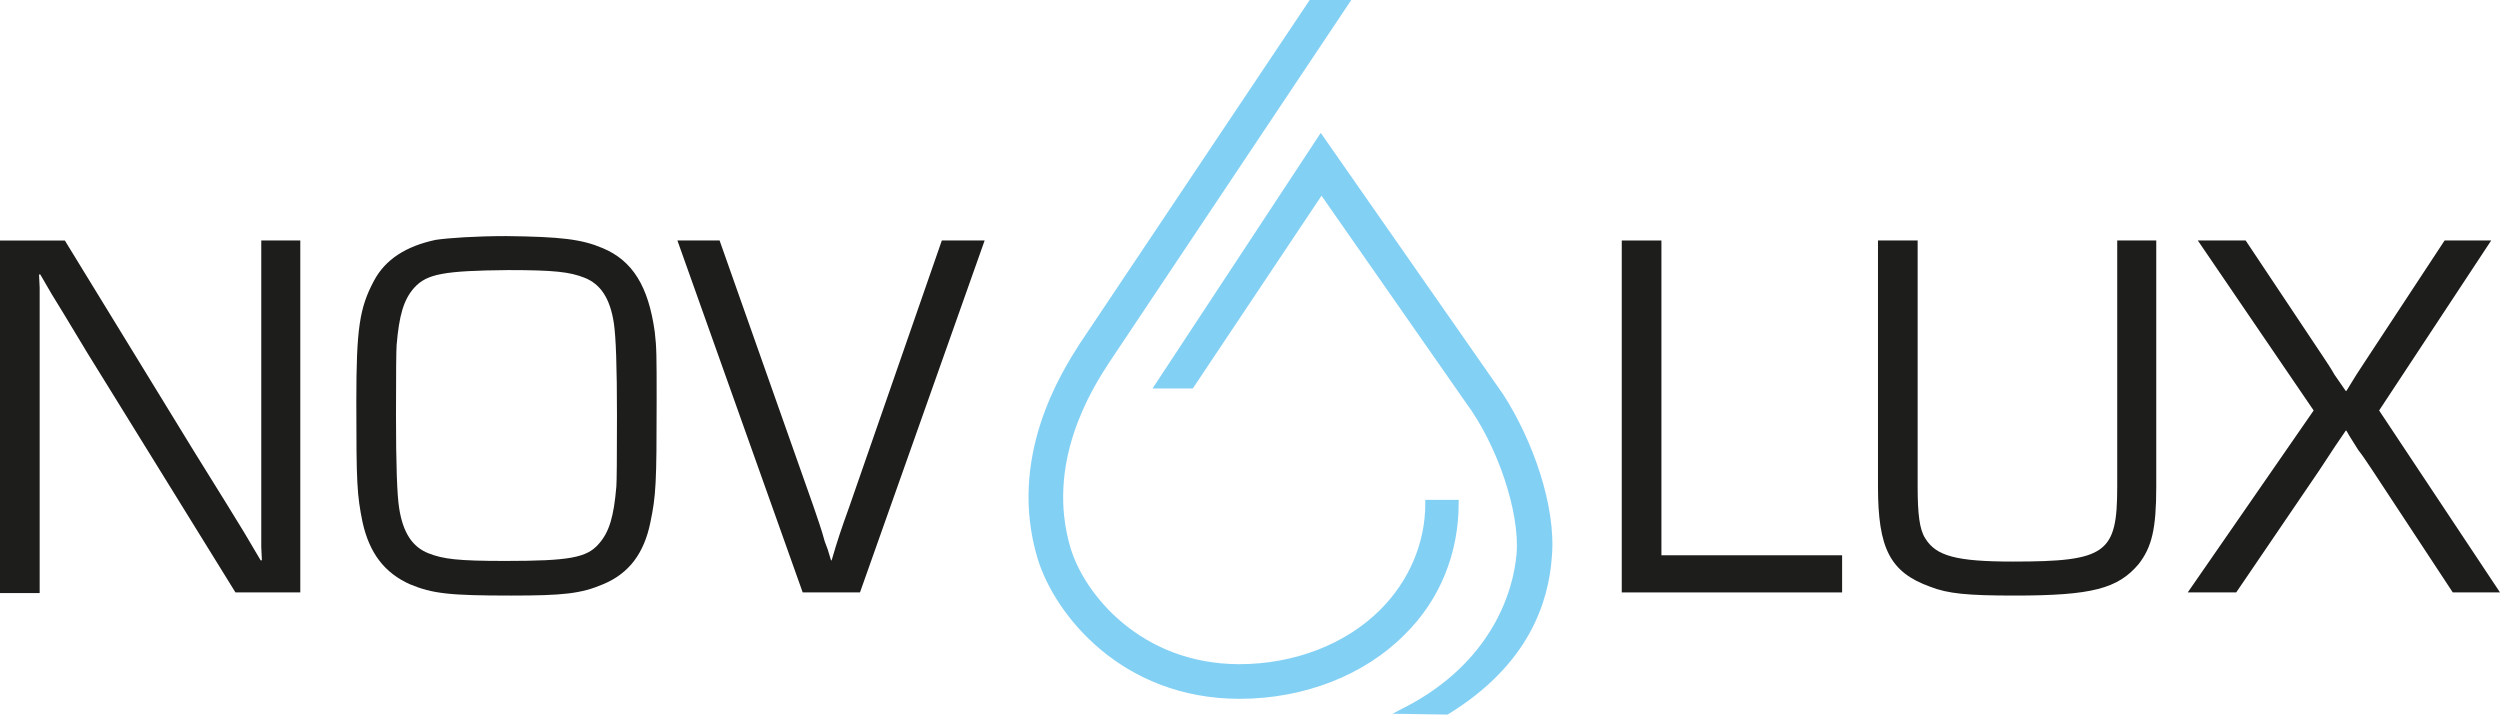
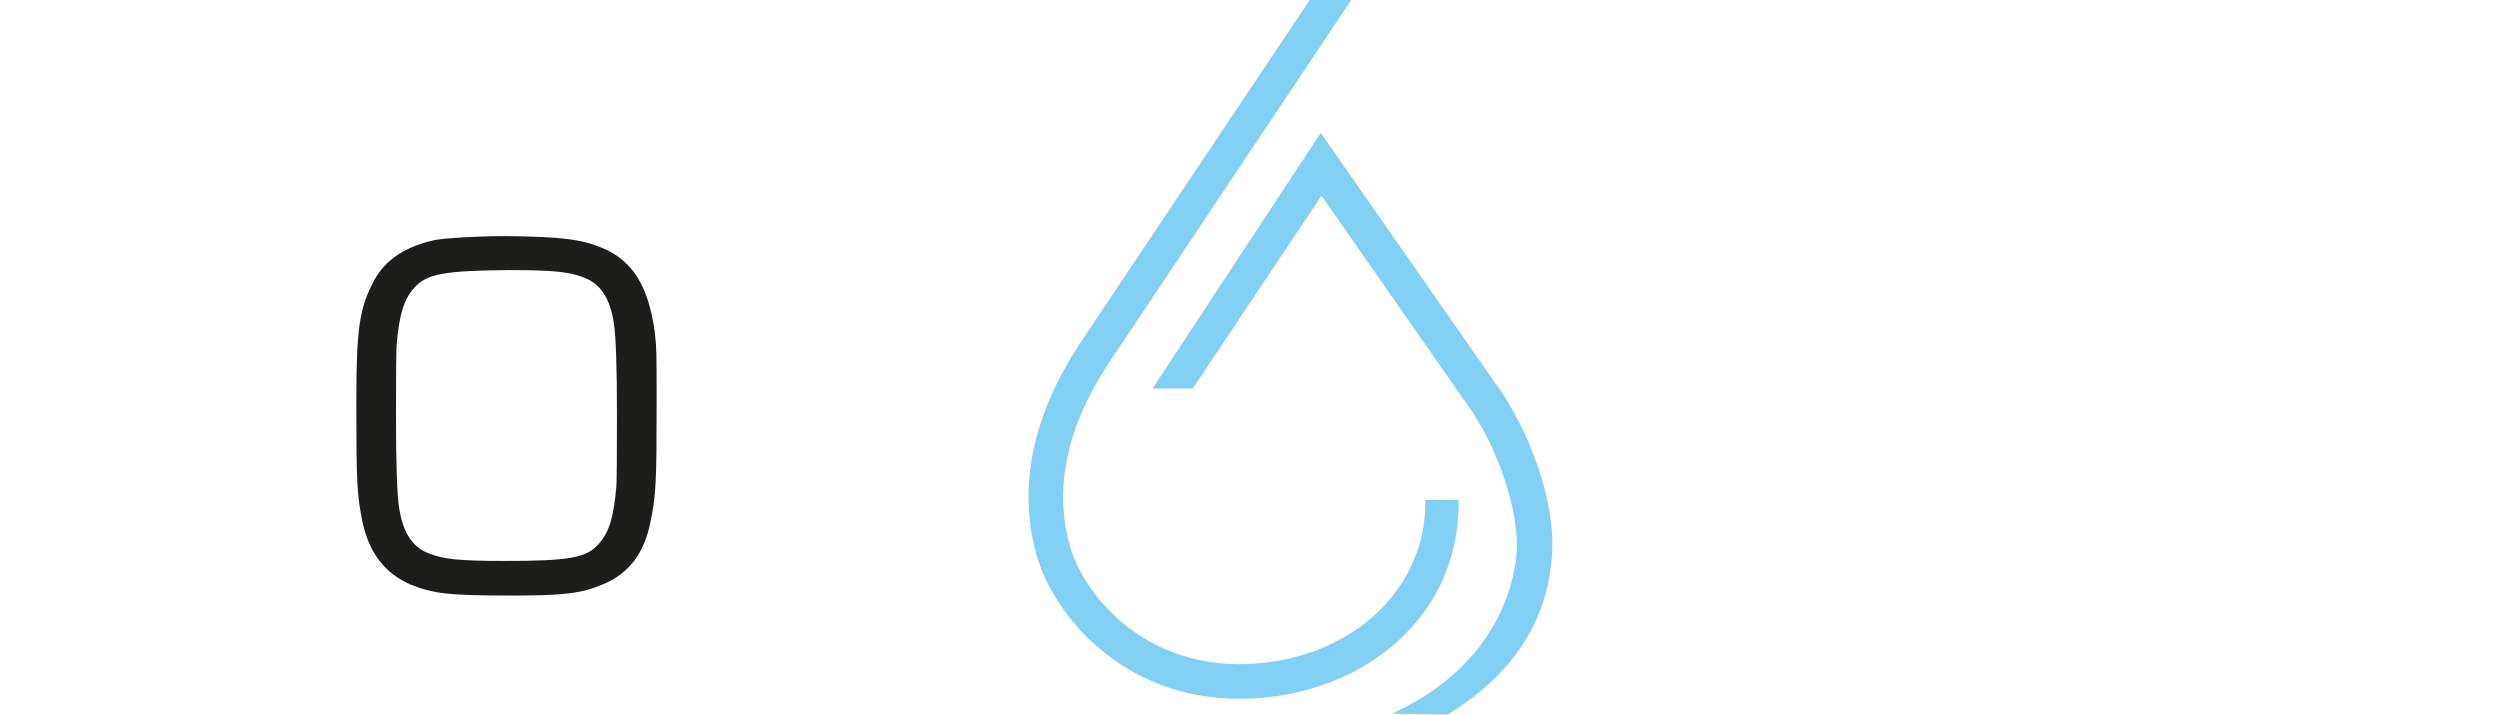
<svg xmlns="http://www.w3.org/2000/svg" viewBox="0 0 397.1 113.5">
  <g fill="#1d1d1b">
-     <path d="m47.7 94.1h-10.3l-23.5-38-3.8-6.3-1.9-3.1-1.8-3.1h-.2l.1 2.1v48.5h-6.3v-56h10.3l20.4 33.3 5.4 8.7 2.7 4.4 2.6 4.4h.2l-.1-2.1v-48.7h6.2z" />
    <path d="m95.7 39.4c4.8 2 7.3 6.1 8.3 13.3.3 2.5.3 3.9.3 11 0 13.1-.1 15-1 19.3-1 4.9-3.4 8.1-7.5 9.8-3.5 1.5-6.4 1.8-14.6 1.8-9.8 0-12.5-.3-16.1-1.8-4-1.8-6.4-4.9-7.5-9.8-.9-4.4-1-6.2-1-19.2 0-11.6.5-14.9 2.8-19.2 1.8-3.4 5.1-5.5 9.8-6.5 2-.3 6.4-.6 11.2-.6 8.7.1 12 .5 15.3 1.9zm-29.9 6.3c-1.7 1.9-2.4 4.4-2.8 9.1q-.1 1.2-.1 11.2 0 11.6.5 14.7c.6 3.9 2.1 6.2 4.7 7.2 2.3.9 4.6 1.2 12.1 1.2 10.2 0 13-.5 14.9-2.7 1.7-1.9 2.4-4.4 2.8-9.1q.1-1.2.1-11.3 0-11.5-.5-14.7c-.6-3.9-2.1-6.2-4.7-7.2-2.3-.9-4.7-1.2-12.1-1.2-10.2.1-12.9.6-14.9 2.8z" />
-     <path d="m156.4 38.2-19.8 55.9h-9.1l-19.9-55.9h6.7l14.9 42.2c.6 1.8 1.3 3.7 1.8 5.6.4 1 .5 1.3 1 3h.1c.9-3.1 1.5-4.9 2.8-8.5l14.7-42.3z" />
-     <path d="m263.9 88.2h28.7v5.9h-35v-55.9h6.3z" />
-     <path d="m342.5 38.2v39.1c0 6.7-.7 9.6-2.8 12.3-3.3 3.9-7.4 5-19.7 5-7.5 0-10.6-.3-13.4-1.4-6.4-2.3-8.3-6.1-8.3-15.9v-39.1h6.3v39.1c0 4.4.3 6.8 1.2 8.2 1.7 2.8 4.9 3.7 13.9 3.7 14.9 0 16.6-1.3 16.6-11.9v-39.1z" />
-     <path d="m377.9 65.2 19.2 28.9h-7.5l-12.9-19.6c-.7-1-1.3-2-2.1-3-.6-1-1.3-2-1.9-3.1h-.1l-1.7 2.5-2.5 3.8-13.2 19.4h-7.7l20-28.9-18.4-27h7.6l12.4 18.6c.6.9 1.2 1.8 1.7 2.7.4.6.9 1.3 1.8 2.6h.1l.8-1.3.8-1.3 1.7-2.6 12.3-18.7h7.4z" />
  </g>
  <path d="m196.9 110.5c-18.4 0-28.9-13.1-31.6-21.9-4.8-15.9 3.8-29.3 6.6-33.7l36.4-54.4h5.4l-38 56.9c-2.6 4-10.3 16-6.1 29.9 2.3 7.5 11.4 18.6 27.1 18.7h.1c8.9 0 17.2-3.2 22.8-8.8 4.6-4.6 7.3-10.7 7.3-17.3h4.3c0 7.8-2.9 15.1-8.4 20.5-6.3 6.4-15.8 10.1-25.9 10.1z" fill="#83d0f5" stroke="#83d0f5" stroke-miterlimit="10" />
  <path d="m229.8 113-6.6-.1c14.2-7.3 17.7-18.8 18.2-25 .5-6.6-3-17.3-8.2-24.3l-23.3-33.4-20.7 31h-5.2l25.8-39.2 28.6 41c4.5 7 8.3 17.4 7.6 25.4-.5 7-3.5 16.8-16.2 24.6z" fill="#83d0f5" stroke="#83d0f5" stroke-miterlimit="10" />
</svg>